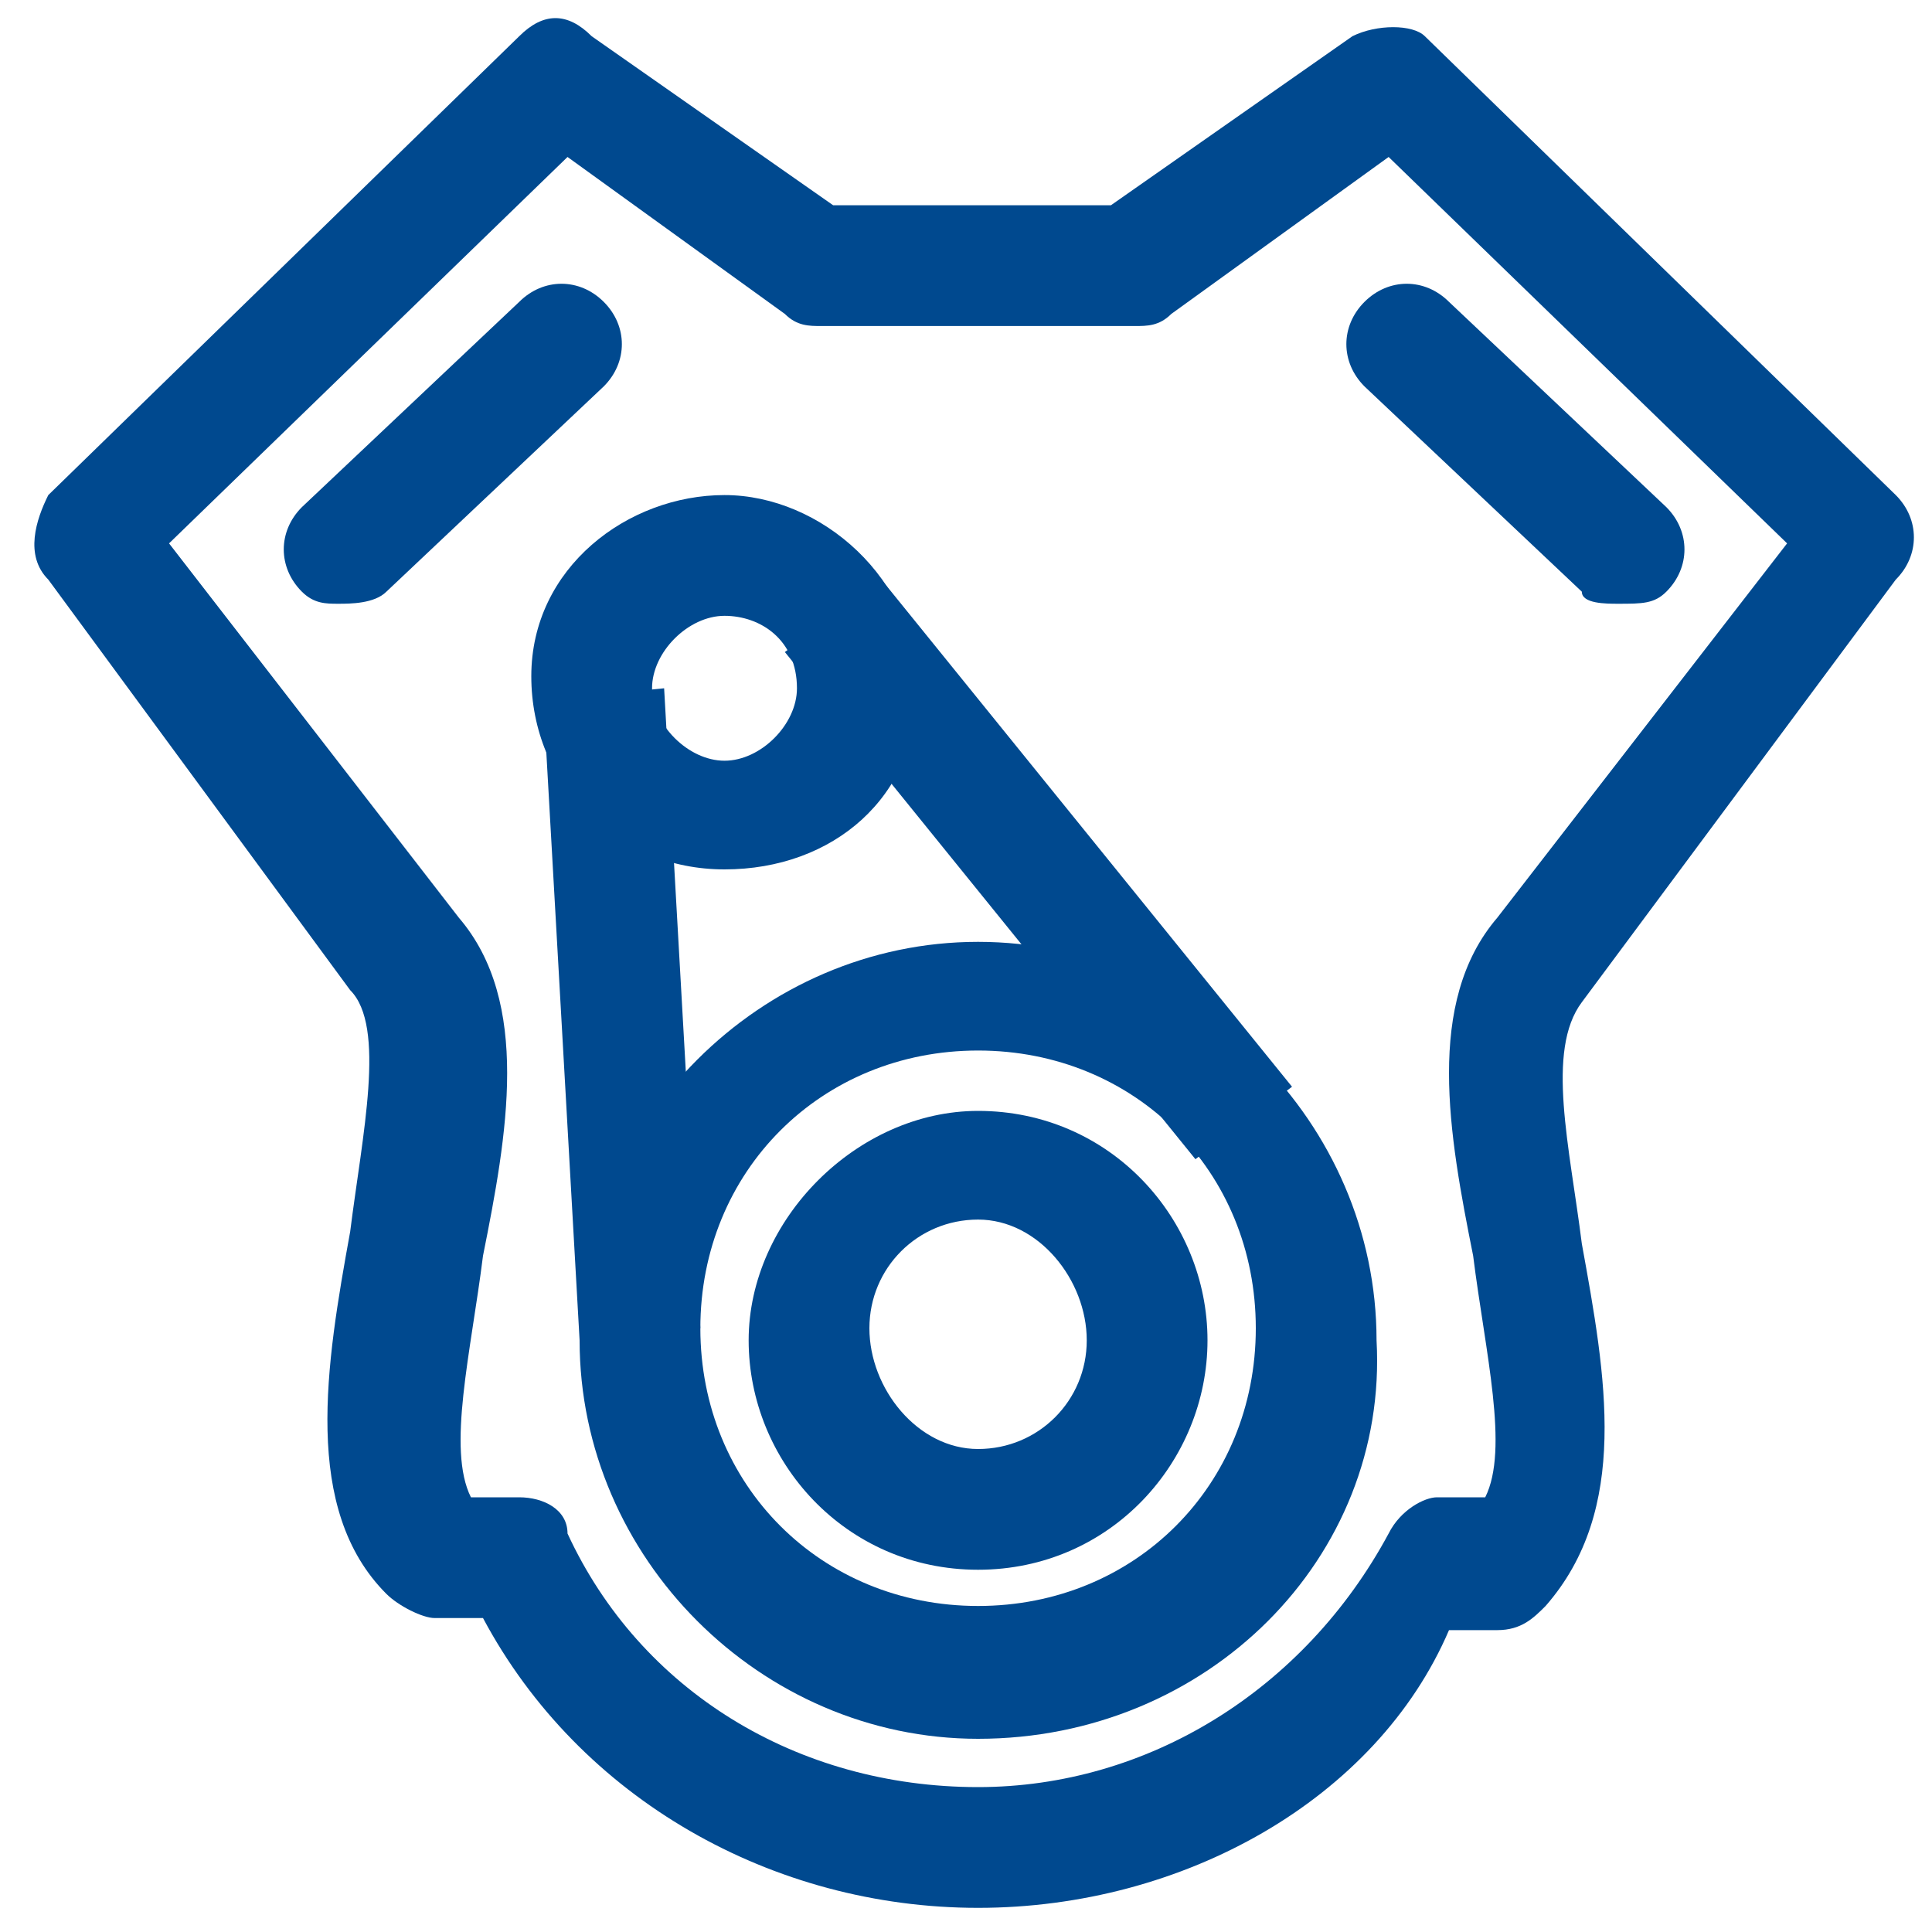
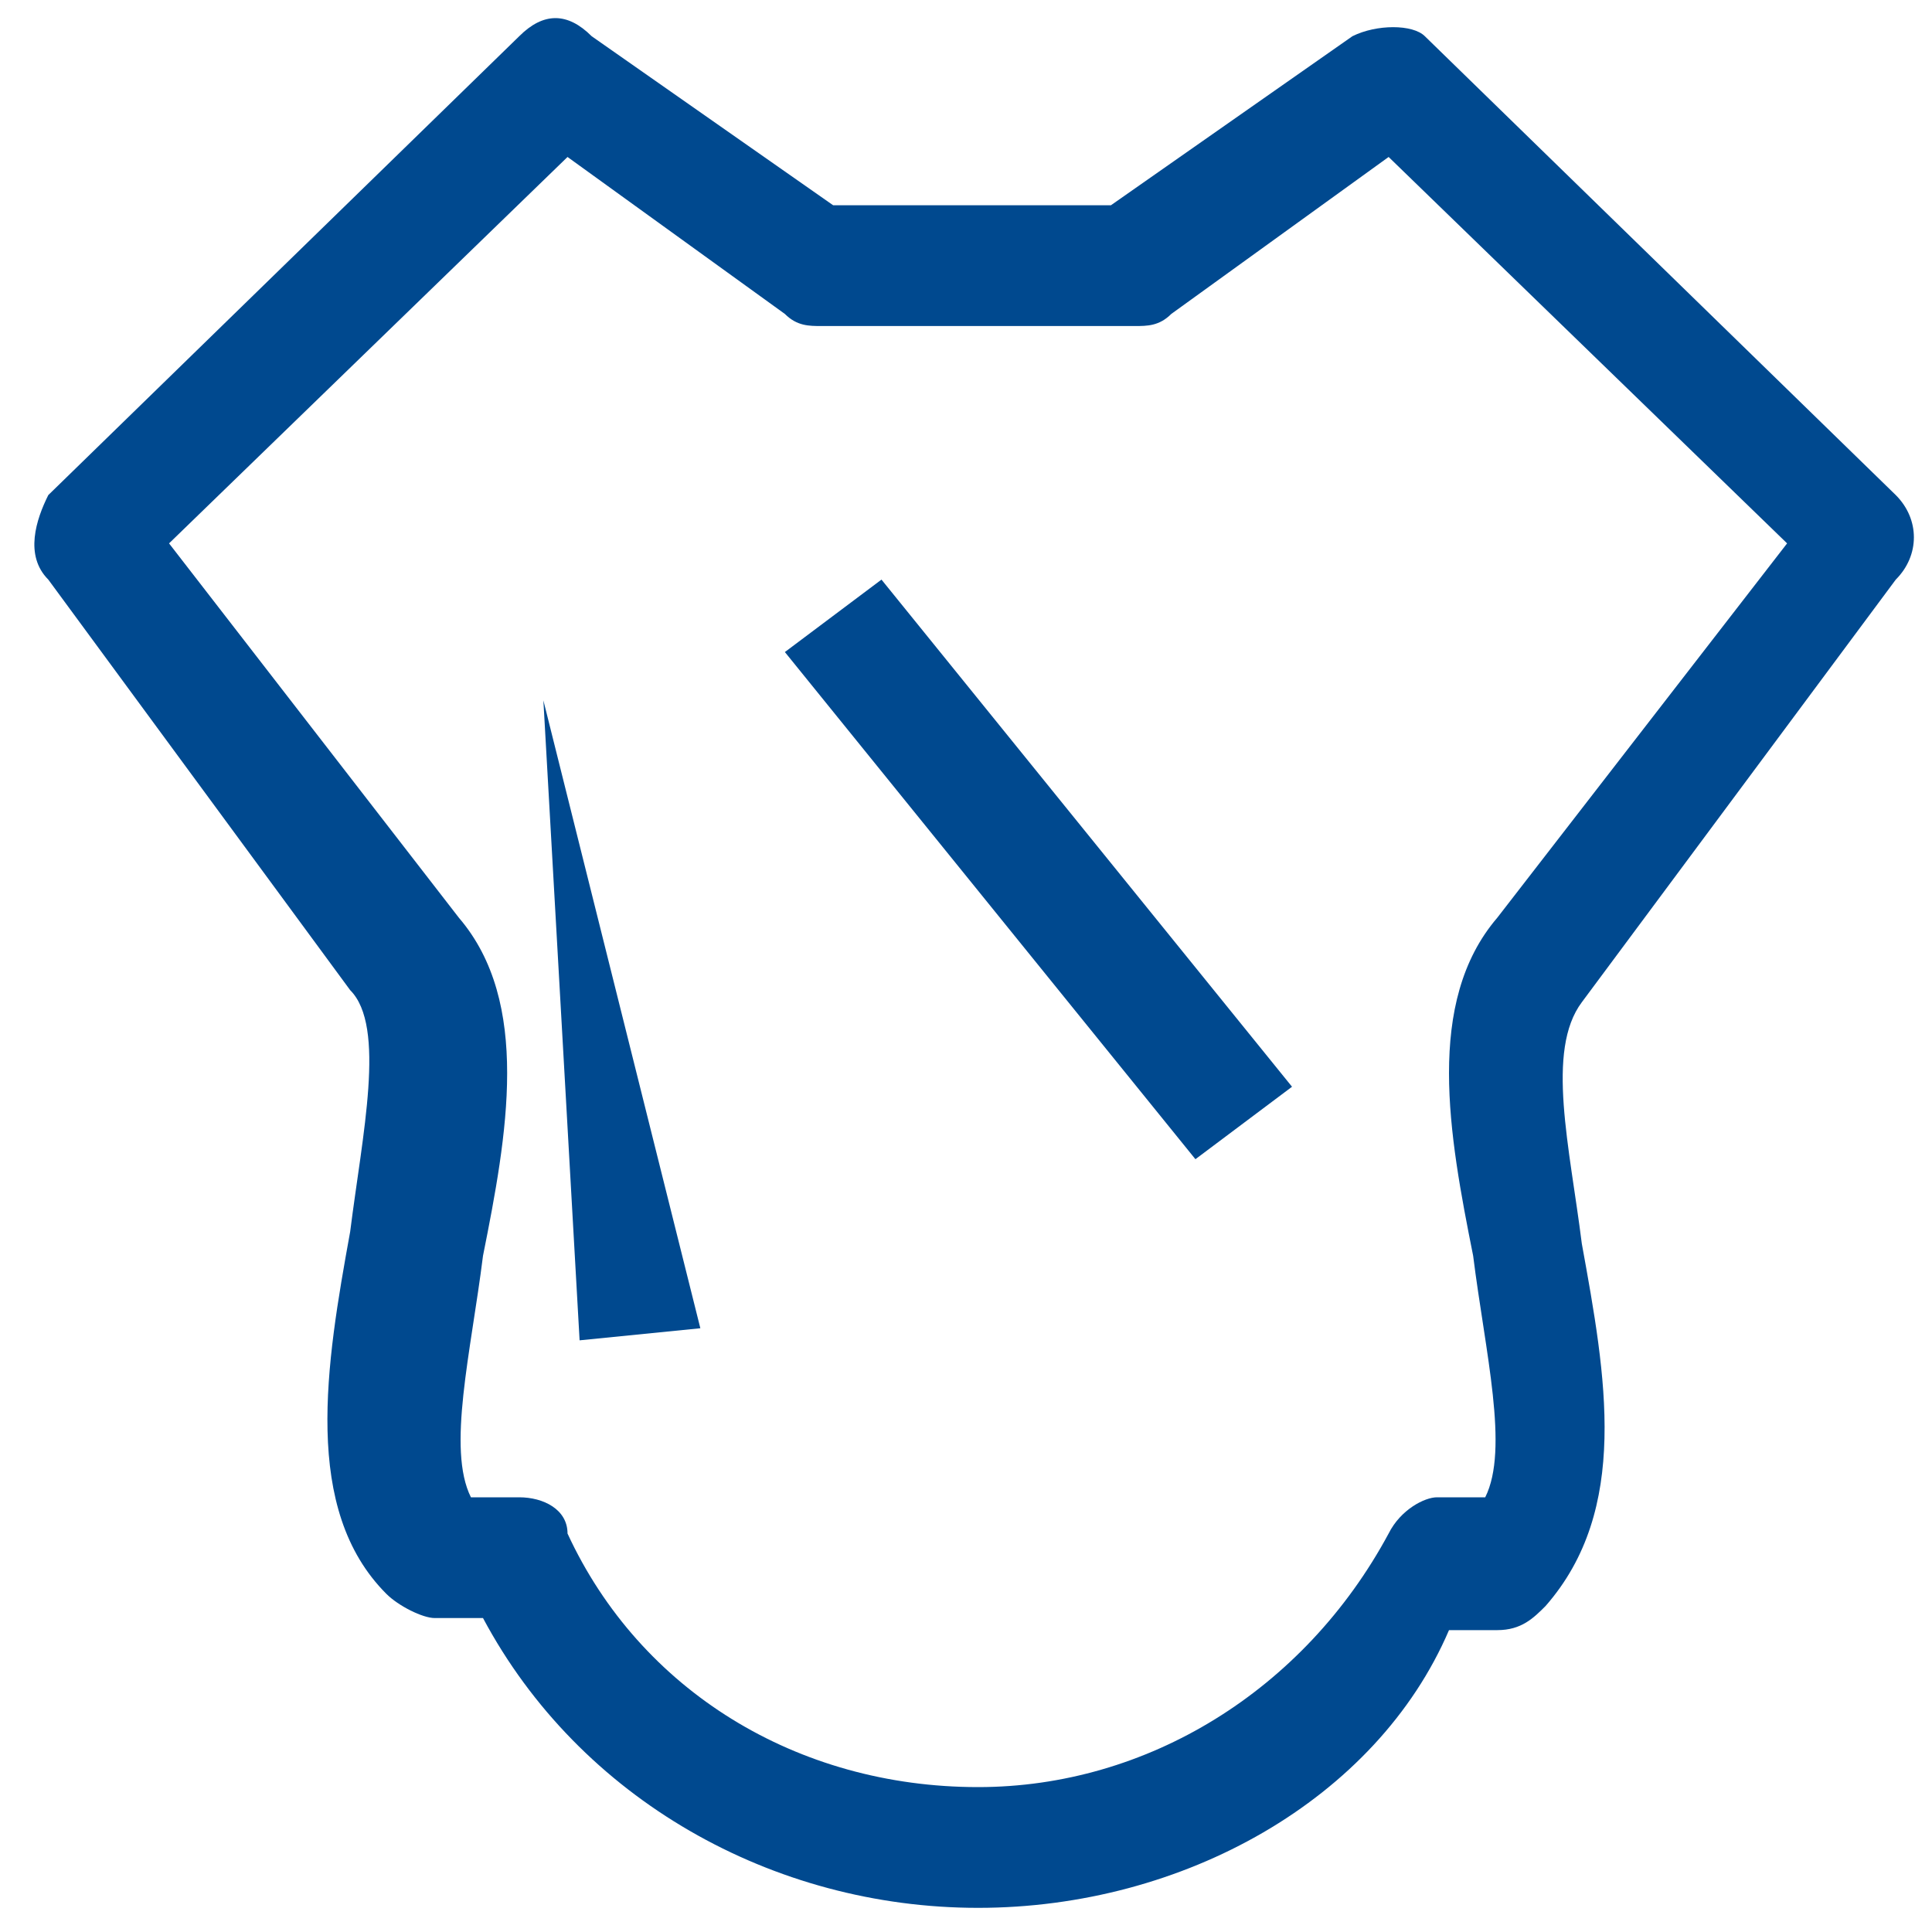
<svg xmlns="http://www.w3.org/2000/svg" version="1.1" id="Слой_2" x="0px" y="0px" viewBox="0 0 16 16" enable-background="new 0 0 16 16" xml:space="preserve">
  <g>
-     <path fill="#00498F" d="M8.1,14.4c-1.8,0-3.3-1.5-3.3-3.3c0-1.8,1.5-3.3,3.3-3.3c1.8,0,3.3,1.5,3.3,3.3C11.5,12.9,10,14.4,8.1,14.4   z M8.1,8.7c-1.3,0-2.3,1-2.3,2.3s1,2.3,2.3,2.3c1.3,0,2.3-1,2.3-2.3S9.4,8.7,8.1,8.7z M8.1,13c-1.1,0-1.9-0.9-1.9-1.9   s0.9-1.9,1.9-1.9c1.1,0,1.9,0.9,1.9,1.9S9.2,13,8.1,13z M8.1,10.1c-0.5,0-0.9,0.4-0.9,0.9S7.6,12,8.1,12C8.6,12,9,11.6,9,11.1   S8.6,10.1,8.1,10.1z M6,7.2c-0.9,0-1.6-0.7-1.6-1.6S5.2,4.1,6,4.1s1.6,0.7,1.6,1.6S6.9,7.2,6,7.2z M6,5.1c-0.3,0-0.6,0.3-0.6,0.6   c0,0.3,0.3,0.6,0.6,0.6c0.3,0,0.6-0.3,0.6-0.6C6.6,5.3,6.3,5.1,6,5.1z M13.4,5c-0.1,0-0.3,0-0.3-0.1l-1.8-1.7   c-0.2-0.2-0.2-0.5,0-0.7c0.2-0.2,0.5-0.2,0.7,0l1.8,1.7c0.2,0.2,0.2,0.5,0,0.7C13.7,5,13.6,5,13.4,5z M2.8,5C2.7,5,2.6,5,2.5,4.9   c-0.2-0.2-0.2-0.5,0-0.7l1.8-1.7c0.2-0.2,0.5-0.2,0.7,0c0.2,0.2,0.2,0.5,0,0.7L3.2,4.9C3.1,5,2.9,5,2.8,5z" />
-   </g>
+     </g>
  <g>
    <path fill="#00498F" d="M8.1,15.8c-1.7,0-3.3-0.9-4.1-2.4l-0.4,0c-0.1,0-0.3-0.1-0.4-0.2c-0.7-0.7-0.5-1.9-0.3-3   c0.1-0.8,0.3-1.7,0-2L0.4,4.8c-0.2-0.2-0.1-0.5,0-0.7l3.9-3.8c0.2-0.2,0.4-0.2,0.6,0l2,1.4h2.3l2-1.4c0.2-0.1,0.5-0.1,0.6,0   l3.9,3.8c0.2,0.2,0.2,0.5,0,0.7l-2.6,3.5c-0.3,0.4-0.1,1.2,0,2c0.2,1.1,0.4,2.2-0.3,3c-0.1,0.1-0.2,0.2-0.4,0.2l-0.4,0   C11.4,14.9,9.8,15.8,8.1,15.8z M3.9,12.4l0.4,0c0.2,0,0.4,0.1,0.4,0.3c0.6,1.3,1.9,2.1,3.4,2.1c1.4,0,2.7-0.8,3.4-2.1   c0.1-0.2,0.3-0.3,0.4-0.3l0.4,0c0.2-0.4,0-1.2-0.1-2c-0.2-1-0.4-2.1,0.2-2.8l2.4-3.1l-3.3-3.2L9.7,2.6C9.6,2.7,9.5,2.7,9.4,2.7H6.8   c-0.1,0-0.2,0-0.3-0.1L4.7,1.3L1.4,4.5l2.4,3.1C4.4,8.3,4.2,9.4,4,10.4C3.9,11.2,3.7,12,3.9,12.4z" />
  </g>
  <g>
-     <path fill="#00498F" d="M4.8,11.1L4.5,5.8l1-0.1L5.8,11L4.8,11.1z M9.9,9.6L6.5,5.4l0.8-0.6L10.7,9L9.9,9.6z" />
+     <path fill="#00498F" d="M4.8,11.1L4.5,5.8L5.8,11L4.8,11.1z M9.9,9.6L6.5,5.4l0.8-0.6L10.7,9L9.9,9.6z" />
  </g>
</svg>